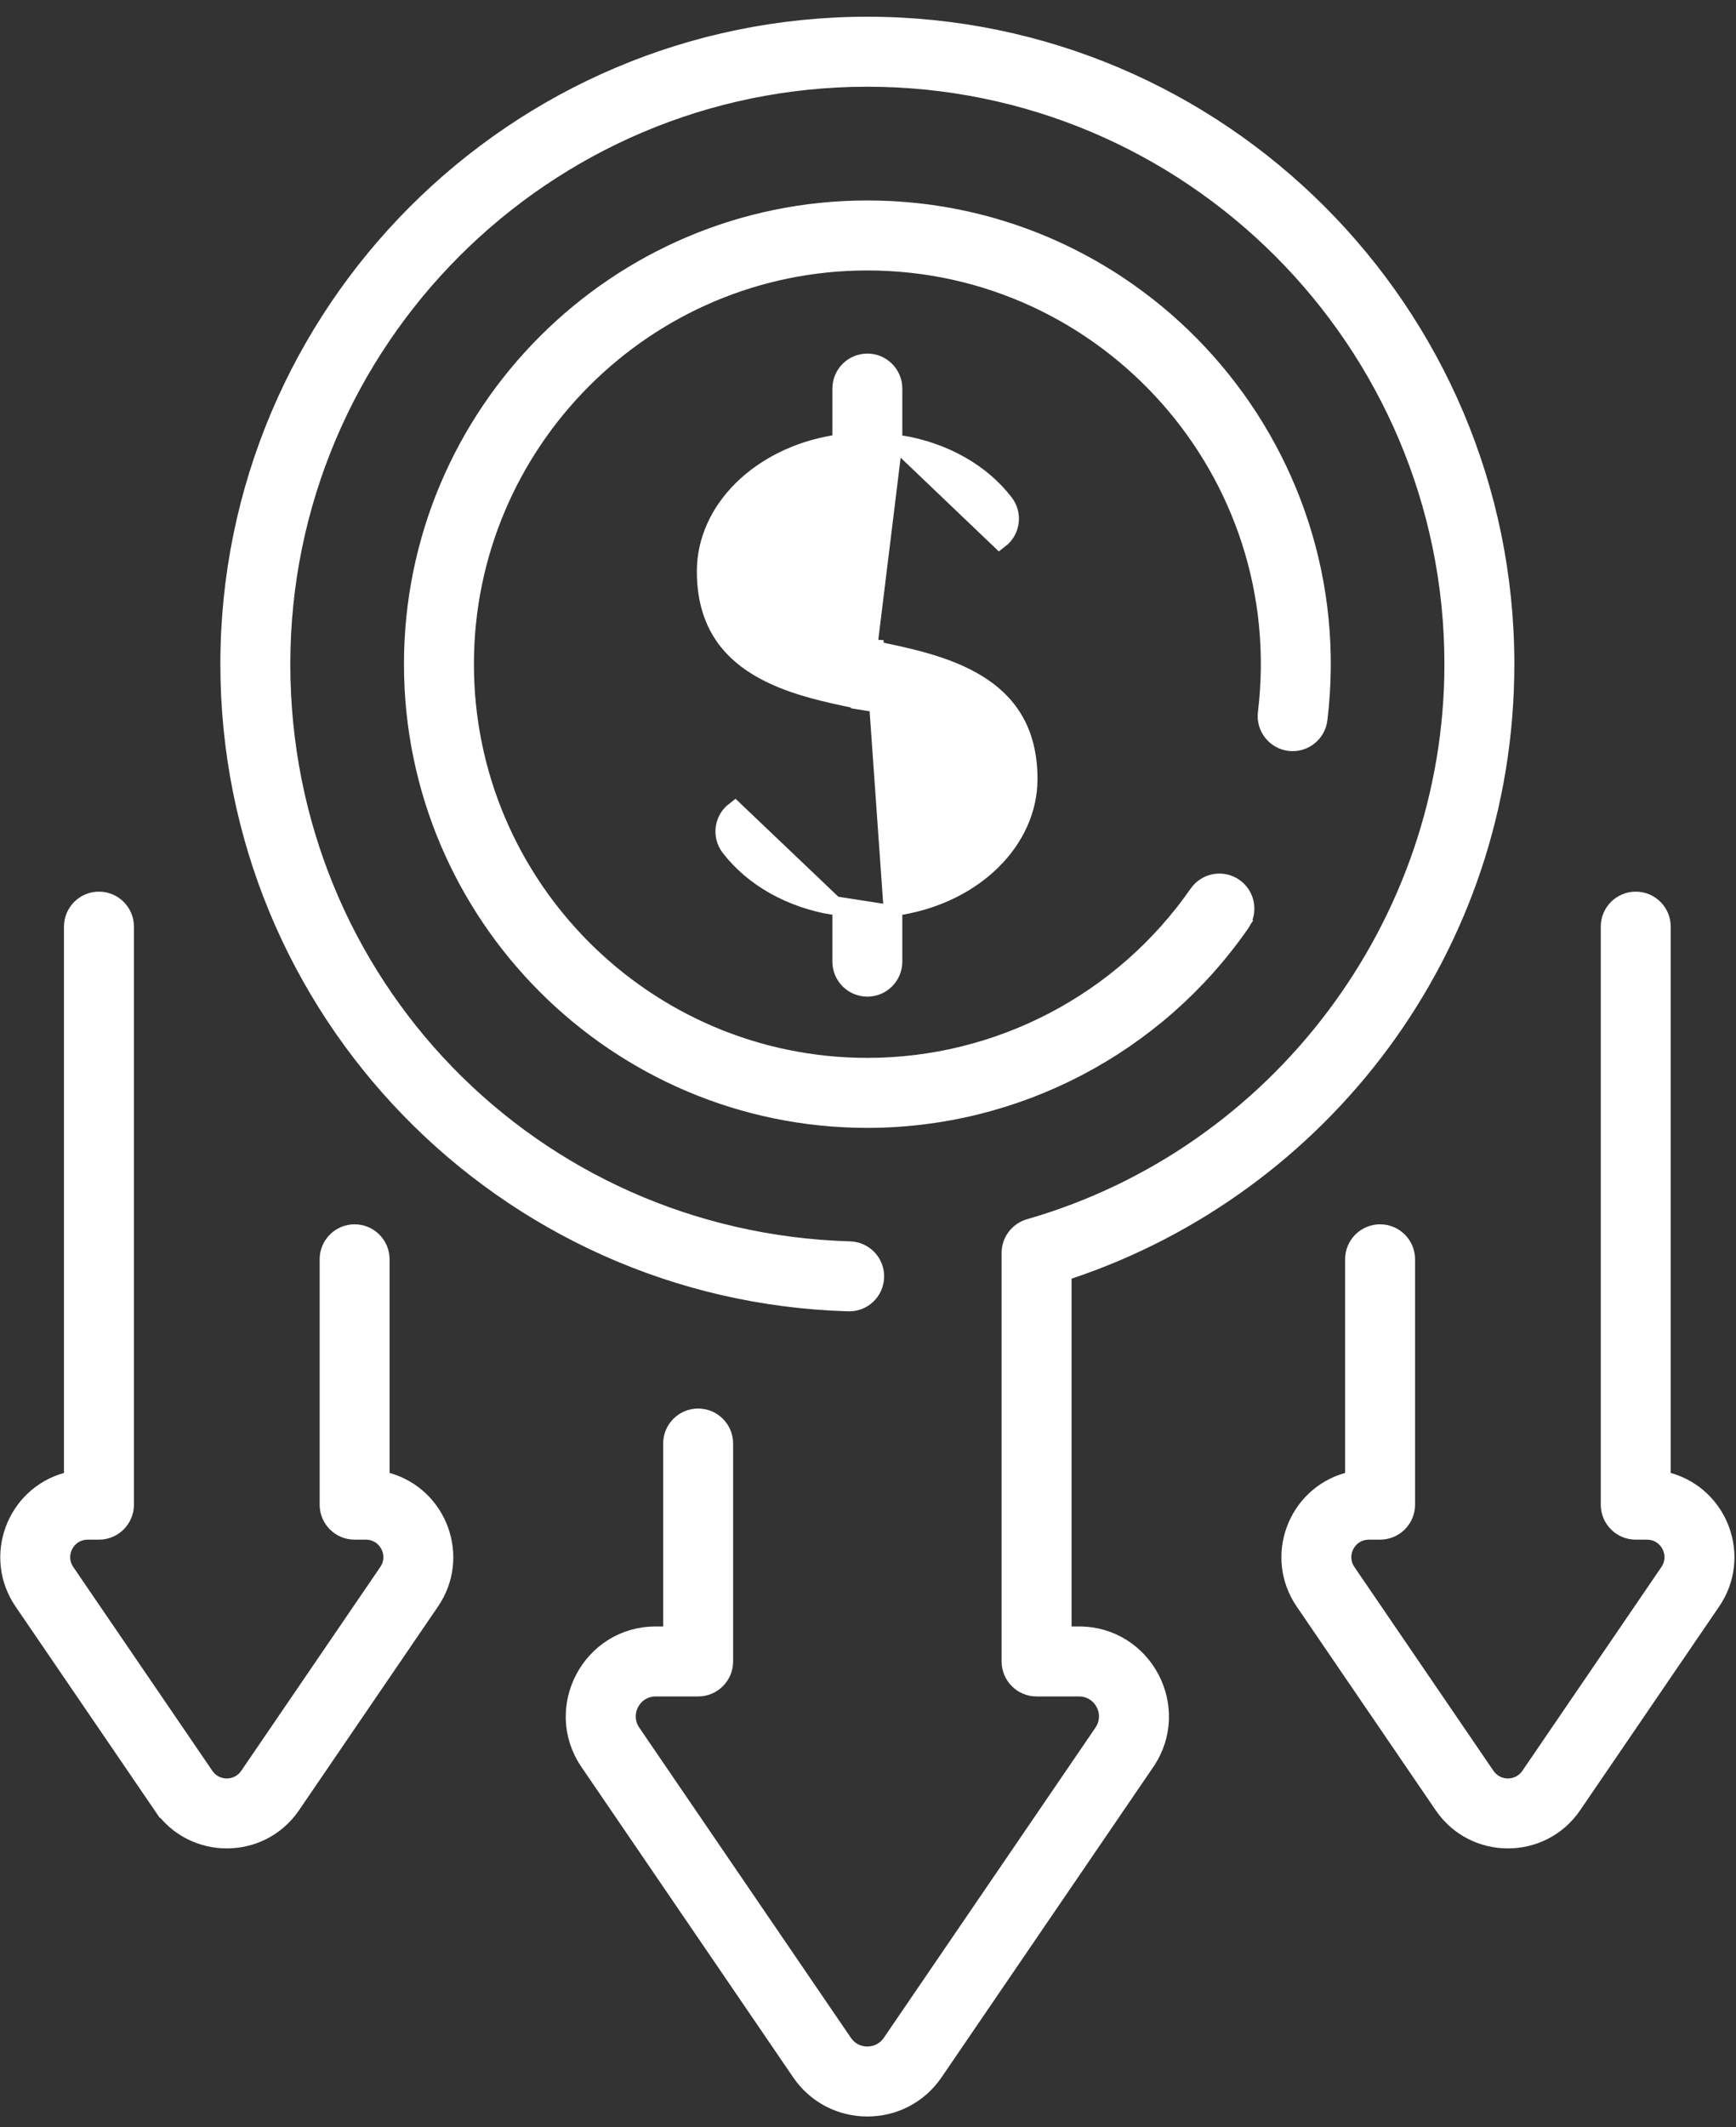
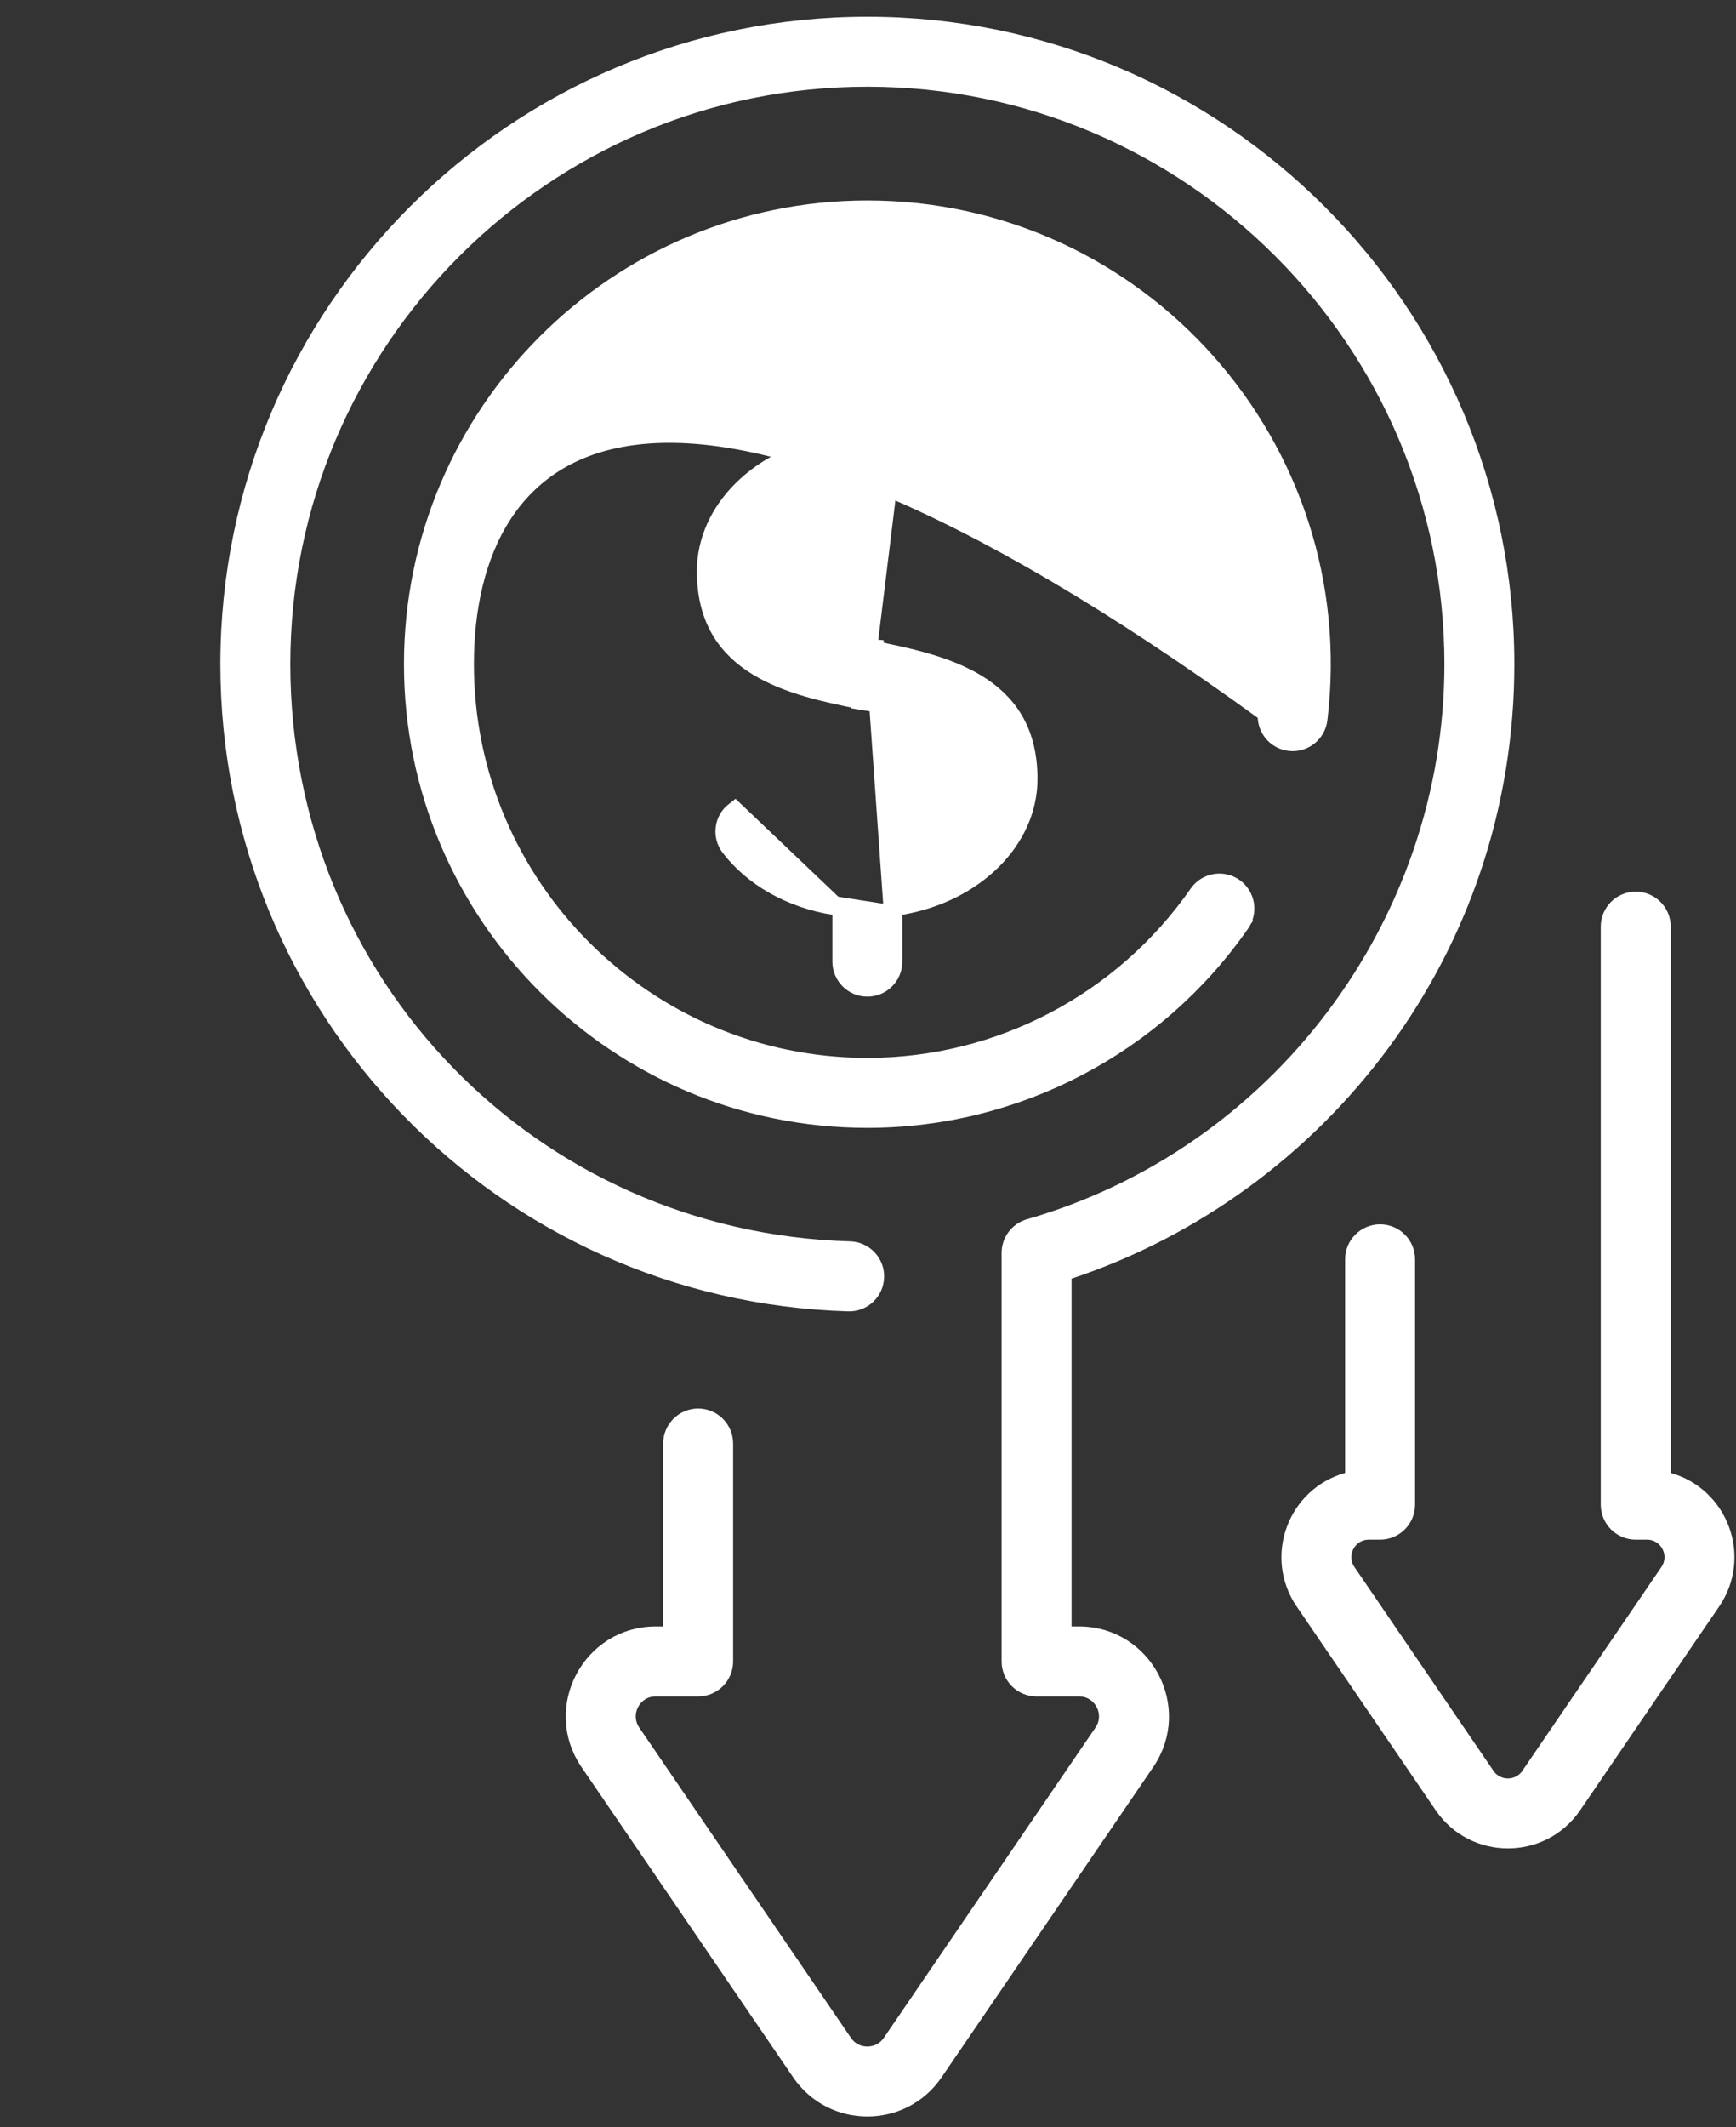
<svg xmlns="http://www.w3.org/2000/svg" width="98" height="120" viewBox="0 0 98 120" fill="none">
  <rect x="0" y="0" width="98" height="120" fill="#333333" stroke="none" />
-   <path d="M72.8 41.831L72.8 41.831C72.01 41.736 71.447 41.018 71.542 40.228C73.19 26.601 62.52 14.724 48.964 14.724C36.422 14.724 26.22 24.927 26.22 37.468C26.22 50.01 36.422 60.212 48.964 60.212C56.411 60.212 63.397 56.556 67.653 50.433C68.107 49.78 69.006 49.618 69.659 50.072L69.659 50.072C70.312 50.527 70.474 51.425 70.019 52.078L70.439 52.37L70.019 52.078C65.225 58.976 57.353 63.094 48.964 63.094C34.834 63.094 23.338 51.598 23.338 37.468C23.338 23.339 34.834 11.842 48.964 11.842C64.275 11.842 76.253 25.262 74.403 40.574C74.308 41.364 73.589 41.927 72.8 41.831Z" fill="white" stroke="white" style="fill:white;fill-opacity:1;stroke:white;stroke-opacity:1;" stroke-width="1.067" />
+   <path d="M72.8 41.831L72.8 41.831C72.01 41.736 71.447 41.018 71.542 40.228C36.422 14.724 26.22 24.927 26.22 37.468C26.22 50.01 36.422 60.212 48.964 60.212C56.411 60.212 63.397 56.556 67.653 50.433C68.107 49.78 69.006 49.618 69.659 50.072L69.659 50.072C70.312 50.527 70.474 51.425 70.019 52.078L70.439 52.37L70.019 52.078C65.225 58.976 57.353 63.094 48.964 63.094C34.834 63.094 23.338 51.598 23.338 37.468C23.338 23.339 34.834 11.842 48.964 11.842C64.275 11.842 76.253 25.262 74.403 40.574C74.308 41.364 73.589 41.927 72.8 41.831Z" fill="white" stroke="white" style="fill:white;fill-opacity:1;stroke:white;stroke-opacity:1;" stroke-width="1.067" />
  <path d="M59.958 91.754V92.287H60.491H60.912C64.557 92.287 66.715 96.377 64.661 99.386L52.713 116.887C50.909 119.529 47.013 119.521 45.215 116.887L33.267 99.386C31.211 96.376 33.373 92.287 37.016 92.287H37.437H37.97V91.754V81.435C37.97 80.64 38.615 79.994 39.411 79.994C40.207 79.994 40.852 80.64 40.852 81.435V93.728C40.852 94.524 40.207 95.169 39.411 95.169H37.016C35.682 95.169 34.895 96.66 35.647 97.761L35.647 97.761L47.595 115.262C48.254 116.228 49.676 116.224 50.333 115.262L62.281 97.761L61.865 97.477L62.281 97.761C63.033 96.66 62.245 95.169 60.912 95.169H58.517C57.721 95.169 57.076 94.524 57.076 93.728V70.68C57.076 70.038 57.502 69.472 58.119 69.295C72.224 65.245 82.073 52.159 82.073 37.468C82.073 19.211 67.22 4.359 48.964 4.359C30.707 4.359 15.855 19.211 15.855 37.468C15.855 55.498 29.967 70.037 47.979 70.563C48.774 70.586 49.4 71.249 49.377 72.045L49.377 72.045C49.354 72.842 48.692 73.468 47.896 73.443L47.895 73.443C28.473 72.877 12.973 56.971 12.973 37.468C12.973 17.623 29.119 1.477 48.963 1.477C68.808 1.477 84.954 17.623 84.954 37.468C84.954 53.549 74.482 66.908 60.322 71.628L59.958 71.75V72.134V91.754Z" fill="white" stroke="white" style="fill:white;fill-opacity:1;stroke:white;stroke-opacity:1;" stroke-width="1.067" />
-   <path d="M21.459 83.093V83.497L21.848 83.607C24.722 84.414 25.993 87.828 24.287 90.327L16.438 101.824C14.689 104.385 10.91 104.378 9.167 101.824L8.726 102.124L9.167 101.824L1.317 90.327L0.921 90.597L1.317 90.327C-0.389 87.828 0.884 84.414 3.756 83.607L4.145 83.497V83.093V52.275C4.145 51.479 4.791 50.834 5.586 50.834C6.382 50.834 7.027 51.479 7.027 52.275V84.883C7.027 85.679 6.382 86.324 5.586 86.324H4.953C3.729 86.324 3.008 87.692 3.697 88.702L11.547 100.199L11.963 99.914L11.547 100.199C12.152 101.085 13.454 101.083 14.058 100.199L14.058 100.199L21.907 88.702C22.597 87.691 21.874 86.324 20.652 86.324H20.018C19.223 86.324 18.578 85.679 18.578 84.883V71.042C18.578 70.246 19.223 69.601 20.018 69.601C20.814 69.601 21.459 70.246 21.459 71.042V83.093Z" fill="white" stroke="white" style="fill:white;fill-opacity:1;stroke:white;stroke-opacity:1;" stroke-width="1.067" />
  <path d="M93.781 83.093V83.497L94.17 83.607C97.039 84.413 98.319 87.823 96.609 90.327L88.76 101.824C87.011 104.385 83.232 104.378 81.489 101.824L81.489 101.824L73.639 90.327C71.936 87.832 73.199 84.416 76.078 83.607L76.467 83.497V83.093V71.041C76.467 70.246 77.112 69.601 77.908 69.601C78.704 69.601 79.349 70.246 79.349 71.041V84.883C79.349 85.679 78.704 86.324 77.908 86.324H77.275C76.051 86.324 75.33 87.692 76.019 88.702L83.868 100.199L84.281 99.917L83.869 100.199C84.474 101.085 85.776 101.083 86.38 100.199L86.38 100.199L94.229 88.702C94.919 87.691 94.196 86.324 92.974 86.324H92.34C91.545 86.324 90.899 85.679 90.899 84.883V52.275C90.899 51.479 91.545 50.834 92.34 50.834C93.136 50.834 93.781 51.479 93.781 52.275V83.093Z" fill="white" stroke="white" style="fill:white;fill-opacity:1;stroke:white;stroke-opacity:1;" stroke-width="1.067" />
  <path d="M50.404 51.157L50.848 51.081C55.03 50.363 58.035 47.369 58.035 43.943C58.035 42.545 57.722 41.464 57.216 40.609C56.709 39.753 55.991 39.096 55.139 38.577C53.414 37.525 51.206 37.071 49.24 36.673C49.24 36.673 49.24 36.673 49.24 36.673L49.346 36.15L50.404 51.157ZM50.404 51.157V51.606M50.404 51.157V51.606M50.404 51.606V54.249C50.404 55.045 49.759 55.69 48.964 55.69C48.167 55.69 47.523 55.045 47.523 54.249V51.612V51.16M50.404 51.606L47.523 51.16M50.404 25.013V24.562V21.921C50.404 21.125 49.759 20.48 48.964 20.48C48.168 20.48 47.523 21.125 47.523 21.921V24.56V25.01L47.078 25.086C42.886 25.798 39.872 28.796 39.872 32.227C39.872 33.624 40.186 34.706 40.691 35.56C41.199 36.416 41.916 37.073 42.768 37.593C44.493 38.645 46.702 39.098 48.667 39.497C48.667 39.497 48.667 39.497 48.667 39.497L48.562 40.02L50.404 25.013ZM50.404 25.013L50.849 25.088M50.404 25.013L50.849 25.088M50.849 25.088C53.281 25.496 55.379 26.678 56.69 28.387C57.174 29.018 57.054 29.922 56.423 30.407L50.849 25.088ZM47.523 51.16L47.077 51.086M47.523 51.16L47.077 51.086M47.077 51.086C44.637 50.679 42.532 49.496 41.218 47.783C40.734 47.151 40.854 46.247 41.485 45.763L47.077 51.086Z" fill="white" stroke="white" style="fill:white;fill-opacity:1;stroke:white;stroke-opacity:1;" stroke-width="1.067" />
</svg>